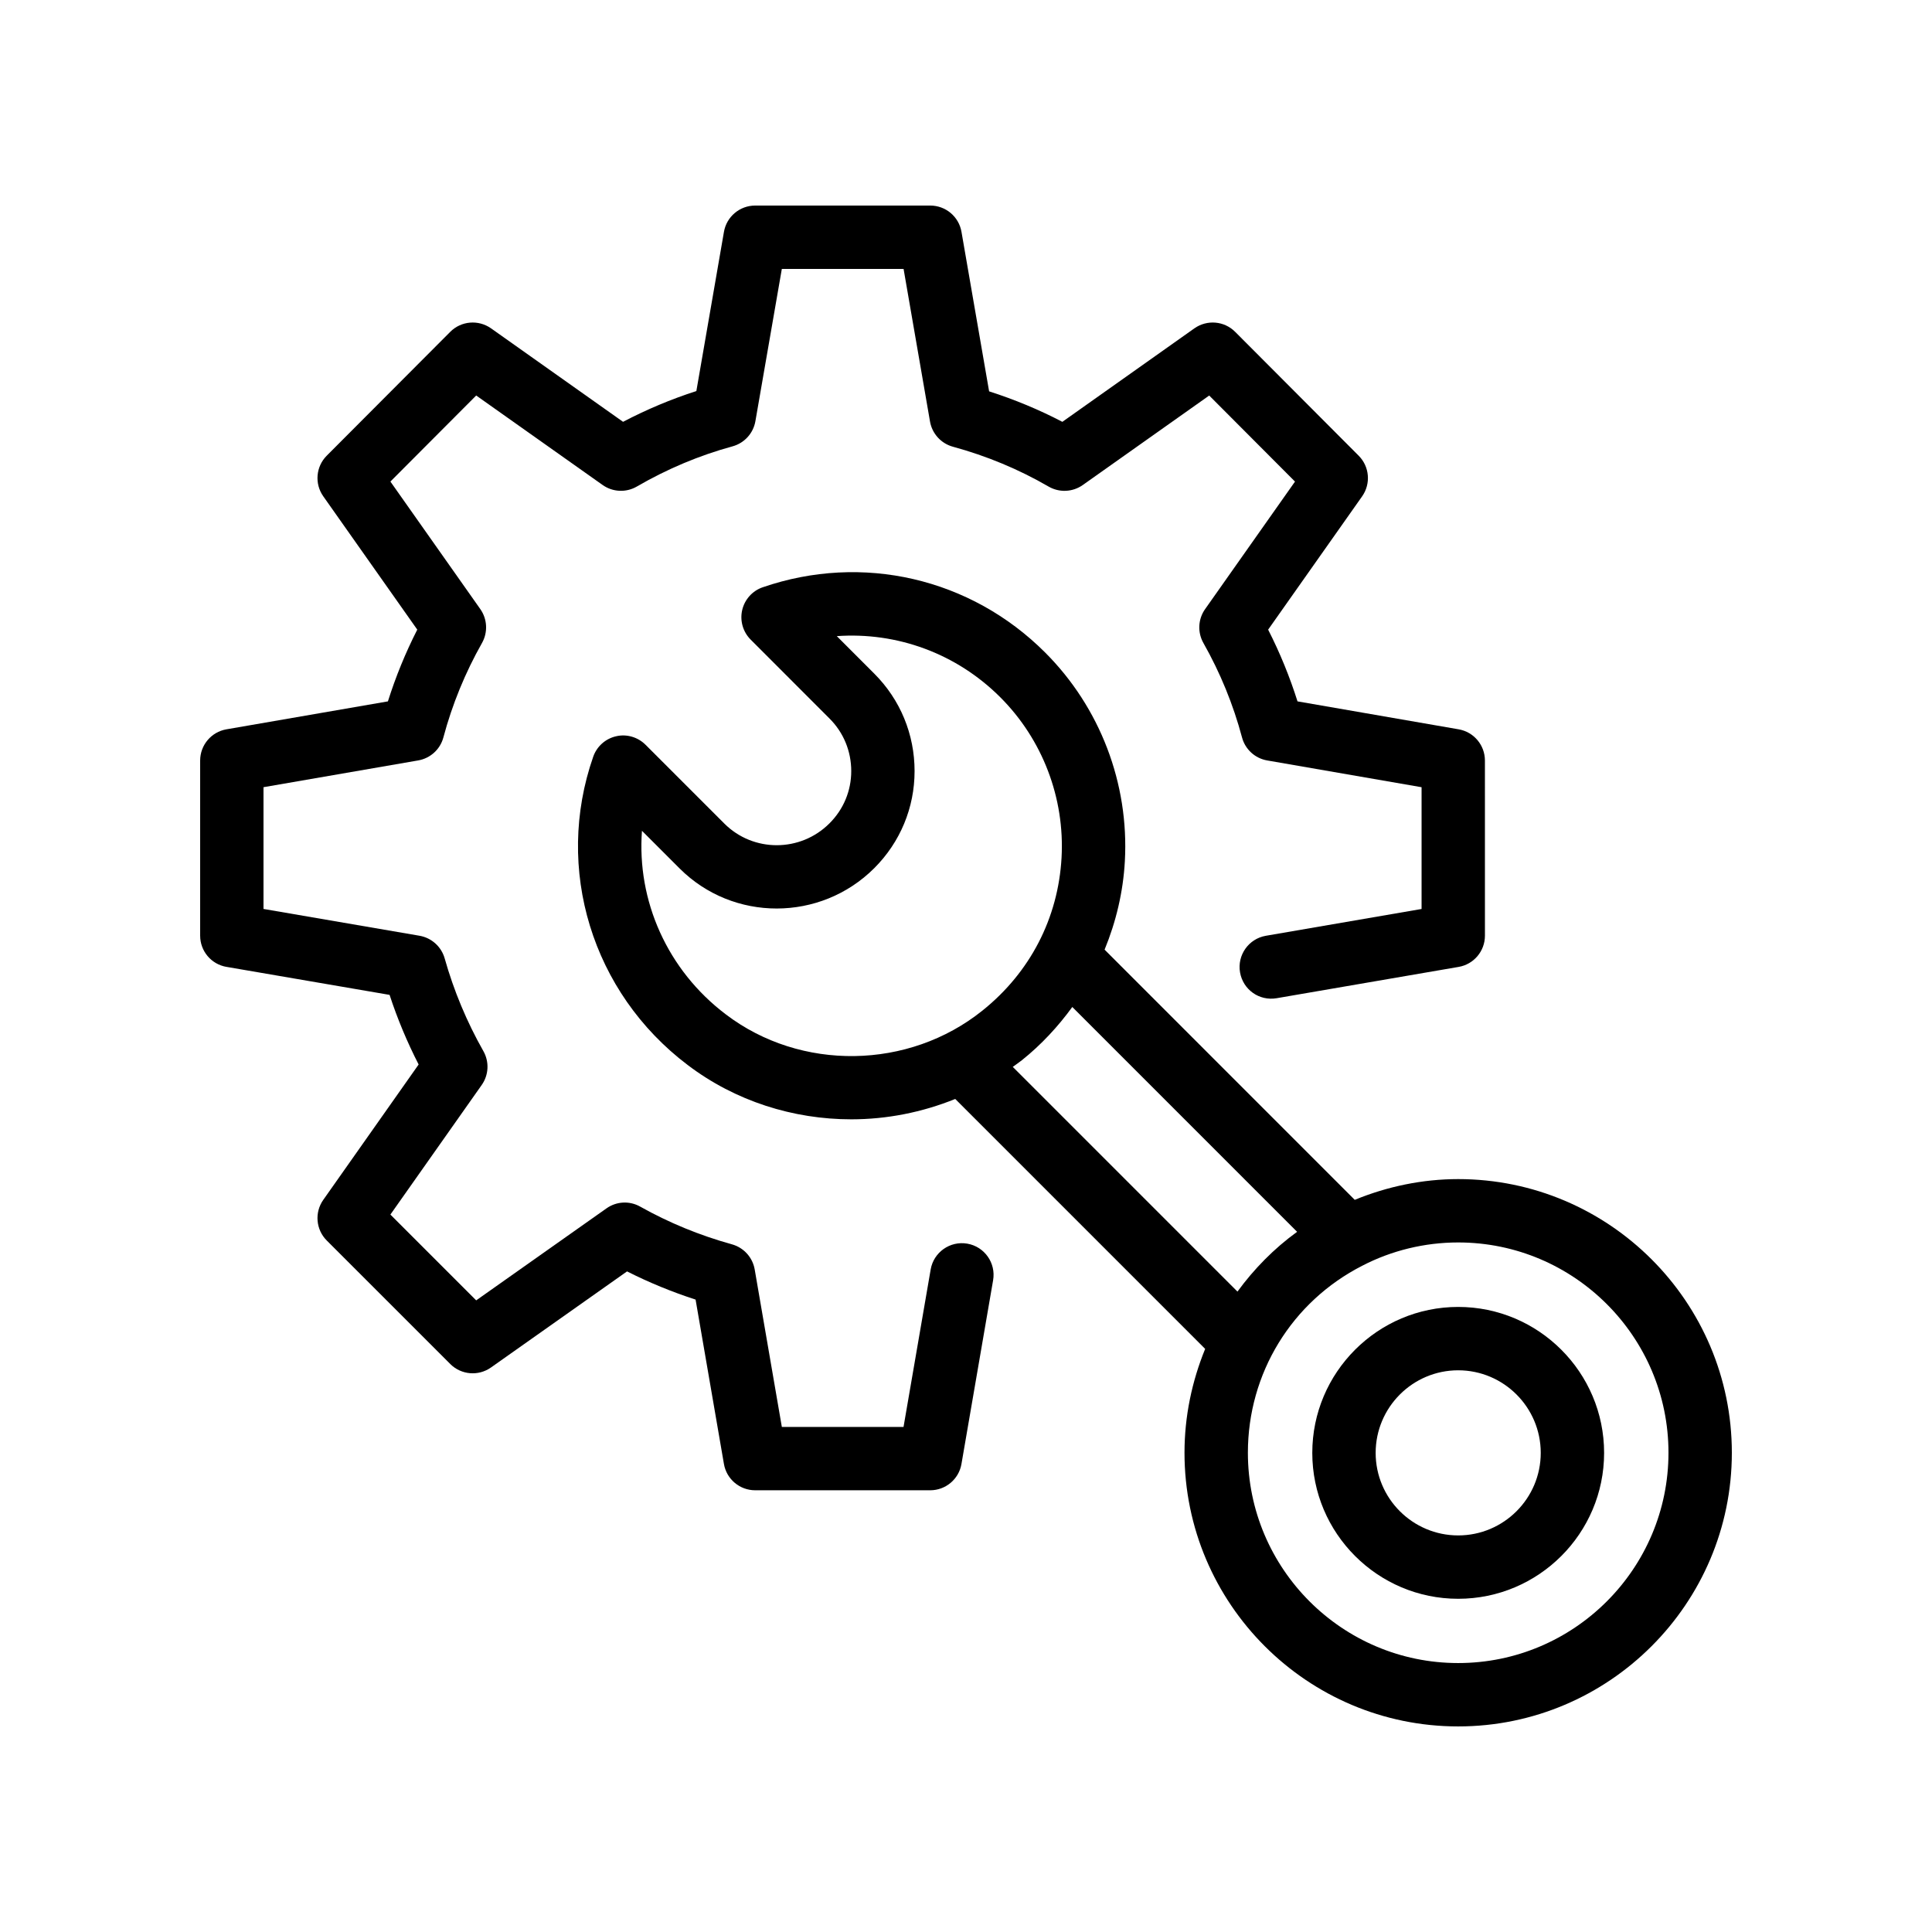
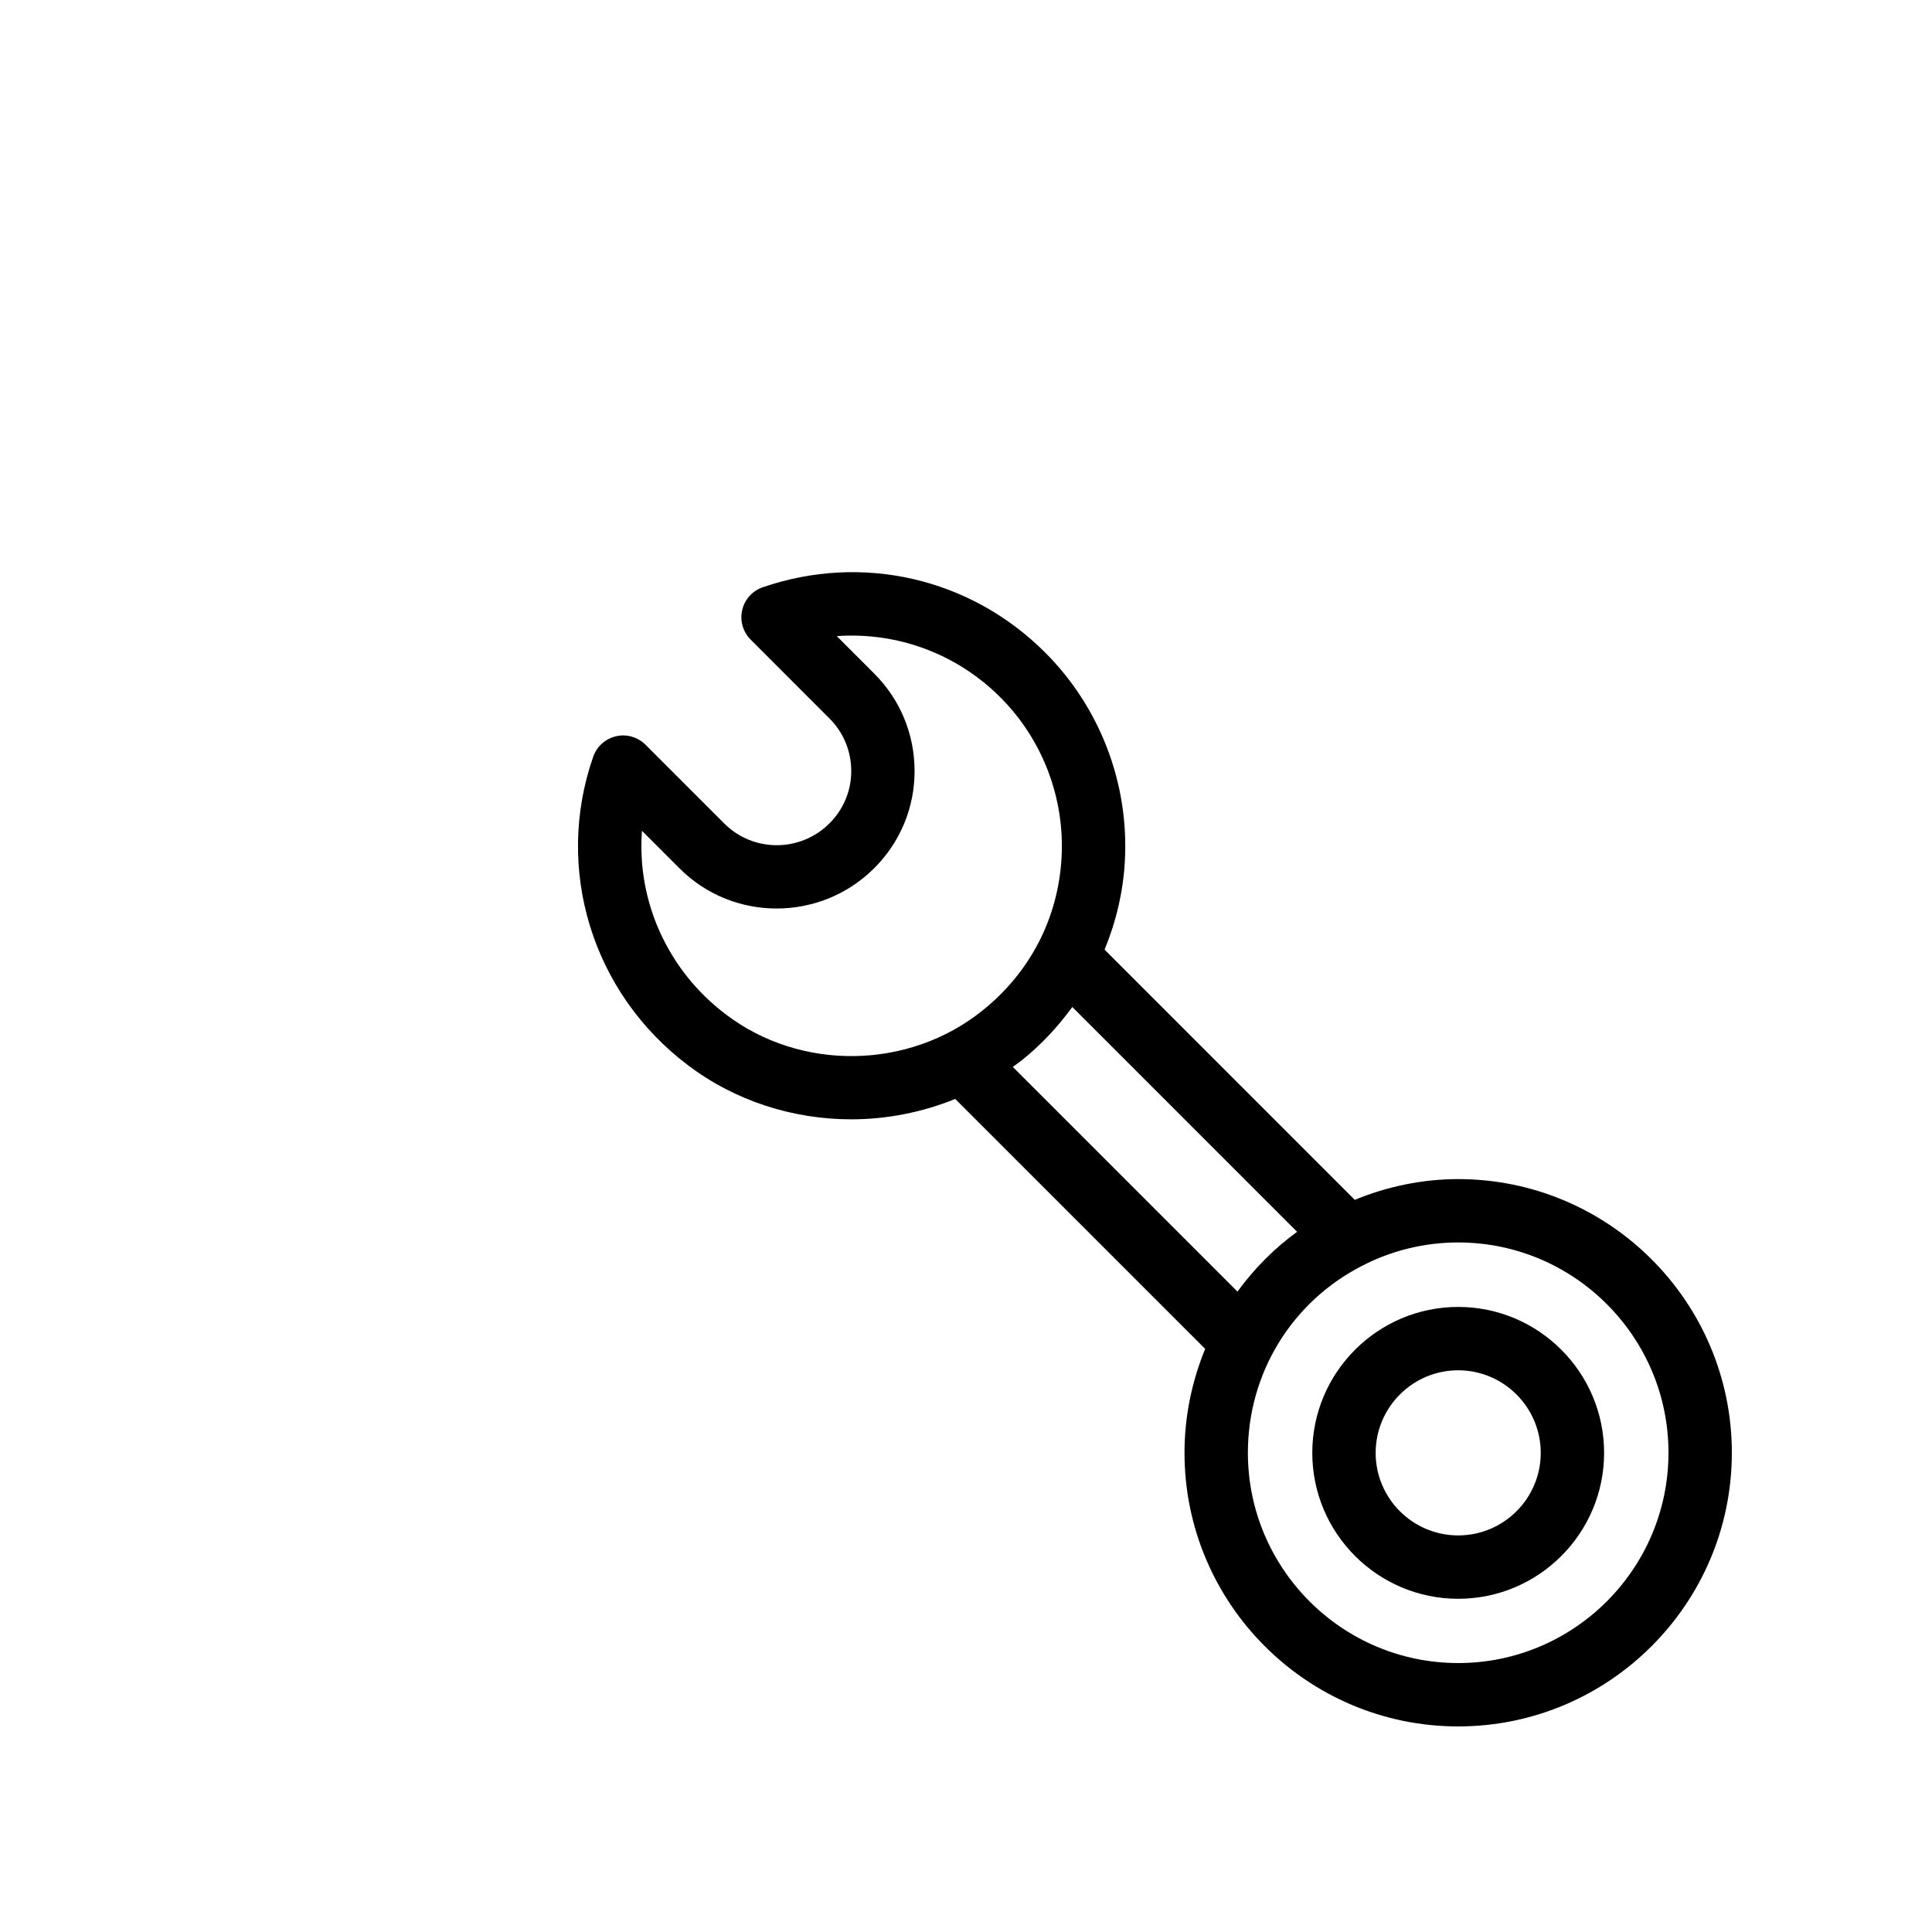
<svg xmlns="http://www.w3.org/2000/svg" fill="#000000" width="800px" height="800px" version="1.1" viewBox="144 144 512 512">
  <g>
-     <path d="m204.02 400.23 43.223 7.422c2.074 6.34 4.656 12.512 7.699 18.449l-25.273 35.875c-2.352 3.336-1.961 7.887 0.926 10.773l32.734 32.734c2.894 2.887 7.438 3.273 10.781 0.918l36.062-25.469c5.82 2.945 11.898 5.445 18.164 7.469l7.512 43.566c0.688 4.027 4.191 6.969 8.273 6.969h46.402c4.082 0 7.586-2.945 8.273-6.969l8.387-48.691c0.789-4.566-2.281-8.914-6.848-9.699-4.559-0.789-8.914 2.281-9.699 6.848l-7.191 41.723h-32.25l-7.191-41.723c-0.551-3.199-2.902-5.797-6.035-6.668-8.535-2.363-16.711-5.723-24.305-9.988-2.828-1.598-6.305-1.418-8.953 0.469l-34.516 24.371-22.738-22.738 24.199-34.34c1.871-2.656 2.043-6.148 0.441-8.98-4.394-7.75-7.848-16.023-10.258-24.574-0.887-3.117-3.477-5.445-6.668-5.996l-41.344-7.102v-32.266l41-7.094c3.223-0.559 5.84-2.945 6.676-6.109 2.32-8.691 5.758-17.113 10.234-25.02 1.59-2.828 1.418-6.32-0.449-8.973l-23.828-33.801 22.738-22.805 33.504 23.715c2.691 1.902 6.223 2.059 9.078 0.402 8.02-4.656 16.547-8.242 25.348-10.645 3.141-0.859 5.504-3.461 6.059-6.668l7.004-40.352h32.266l7.004 40.449c0.559 3.207 2.918 5.805 6.059 6.668 8.996 2.453 17.523 6.012 25.348 10.555 2.856 1.656 6.387 1.492 9.078-0.402l33.504-23.715 22.738 22.805-23.828 33.801c-1.871 2.648-2.043 6.141-0.449 8.973 4.477 7.906 7.914 16.328 10.234 25.02 0.836 3.164 3.445 5.551 6.676 6.109l40.91 7.094v32.266l-41.262 7.102c-4.566 0.789-7.633 5.125-6.848 9.699 0.789 4.559 5.059 7.641 9.699 6.848l48.234-8.297c4.027-0.688 6.969-4.184 6.969-8.273l-0.004-46.418c0-4.082-2.938-7.578-6.961-8.273l-42.707-7.406c-2.059-6.519-4.656-12.883-7.781-19.008l24.91-35.332c2.352-3.336 1.961-7.879-0.918-10.766l-32.734-32.824c-2.891-2.906-7.453-3.281-10.797-0.93l-34.996 24.781c-6.176-3.223-12.668-5.922-19.41-8.078l-7.324-42.281c-0.695-4.023-4.191-6.957-8.273-6.957h-46.402c-4.082 0-7.578 2.938-8.273 6.961l-7.312 42.199c-6.668 2.141-13.16 4.871-19.426 8.152l-34.992-24.777c-3.344-2.352-7.914-1.977-10.801 0.926l-32.734 32.824c-2.879 2.887-3.273 7.43-0.918 10.766l24.91 35.332c-3.125 6.129-5.723 12.492-7.781 19.012l-42.797 7.406c-4.019 0.695-6.961 4.191-6.961 8.273v46.414c0 4.09 2.945 7.582 6.981 8.27z" />
    <path d="m530.43 601.52c39.992 0 72.527-32.539 72.527-72.527 0-39.992-32.539-72.52-72.527-72.52-9.441 0-18.781 1.953-27.406 5.5l-66.297-66.305c3.043-7.402 4.922-15.301 5.371-23.43 1.141-20.598-6.559-40.754-21.125-55.316-19.746-19.746-48.43-26.371-74.832-17.293-2.738 0.934-4.797 3.223-5.453 6.043-0.648 2.82 0.195 5.781 2.246 7.832l20.887 20.902c3.723 3.707 5.766 8.66 5.766 13.949 0 5.215-2.043 10.129-5.766 13.84-7.699 7.707-20.195 7.723-27.863 0.059l-20.887-20.887c-2.043-2.043-5.035-2.91-7.805-2.246-2.82 0.641-5.109 2.691-6.059 5.422-10.367 29.695-0.305 62.527 25.016 81.676 12.652 9.617 28.02 14.414 43.402 14.414 9.379-0.004 18.746-1.844 27.523-5.398l66.234 66.234c-3.504 8.574-5.477 17.863-5.477 27.52 0 39.992 32.531 72.531 72.523 72.531zm55.734-72.531c0 30.734-25.004 55.738-55.734 55.738-30.727 0-55.727-25-55.727-55.734 0-21.031 11.602-40.016 30.332-49.57 7.758-4.027 16.539-6.16 25.395-6.16 30.73 0 55.734 25.004 55.734 55.727zm-249.79-116.15c-15.547-11.75-23.633-30.145-22.246-48.668l9.953 9.953c14.195 14.219 37.352 14.18 51.609-0.051 6.887-6.887 10.684-16.023 10.684-25.723 0-9.773-3.797-18.949-10.684-25.832l-9.93-9.938c15.867-1.125 31.652 4.527 43.336 16.211 11.184 11.184 17.105 26.684 16.227 42.508-0.895 16.023-8.332 30.406-20.977 40.523-19.527 15.676-48.121 16.113-67.973 1.016zm76.02 13.895c0.82-0.602 1.664-1.16 2.461-1.801 5.117-4.098 9.531-8.875 13.316-14.07l59.574 59.582c-6.152 4.457-11.41 9.836-15.805 15.84z" />
    <path d="m491.77 529.03c0 21.32 17.344 38.664 38.664 38.664 21.32 0 38.672-17.344 38.672-38.664 0-21.328-17.352-38.68-38.672-38.68-21.32 0-38.664 17.352-38.664 38.68zm38.664-21.887c12.062 0 21.879 9.816 21.879 21.887 0 12.062-9.816 21.871-21.879 21.871s-21.871-9.809-21.871-21.871c0-12.07 9.809-21.887 21.871-21.887z" />
  </g>
</svg>